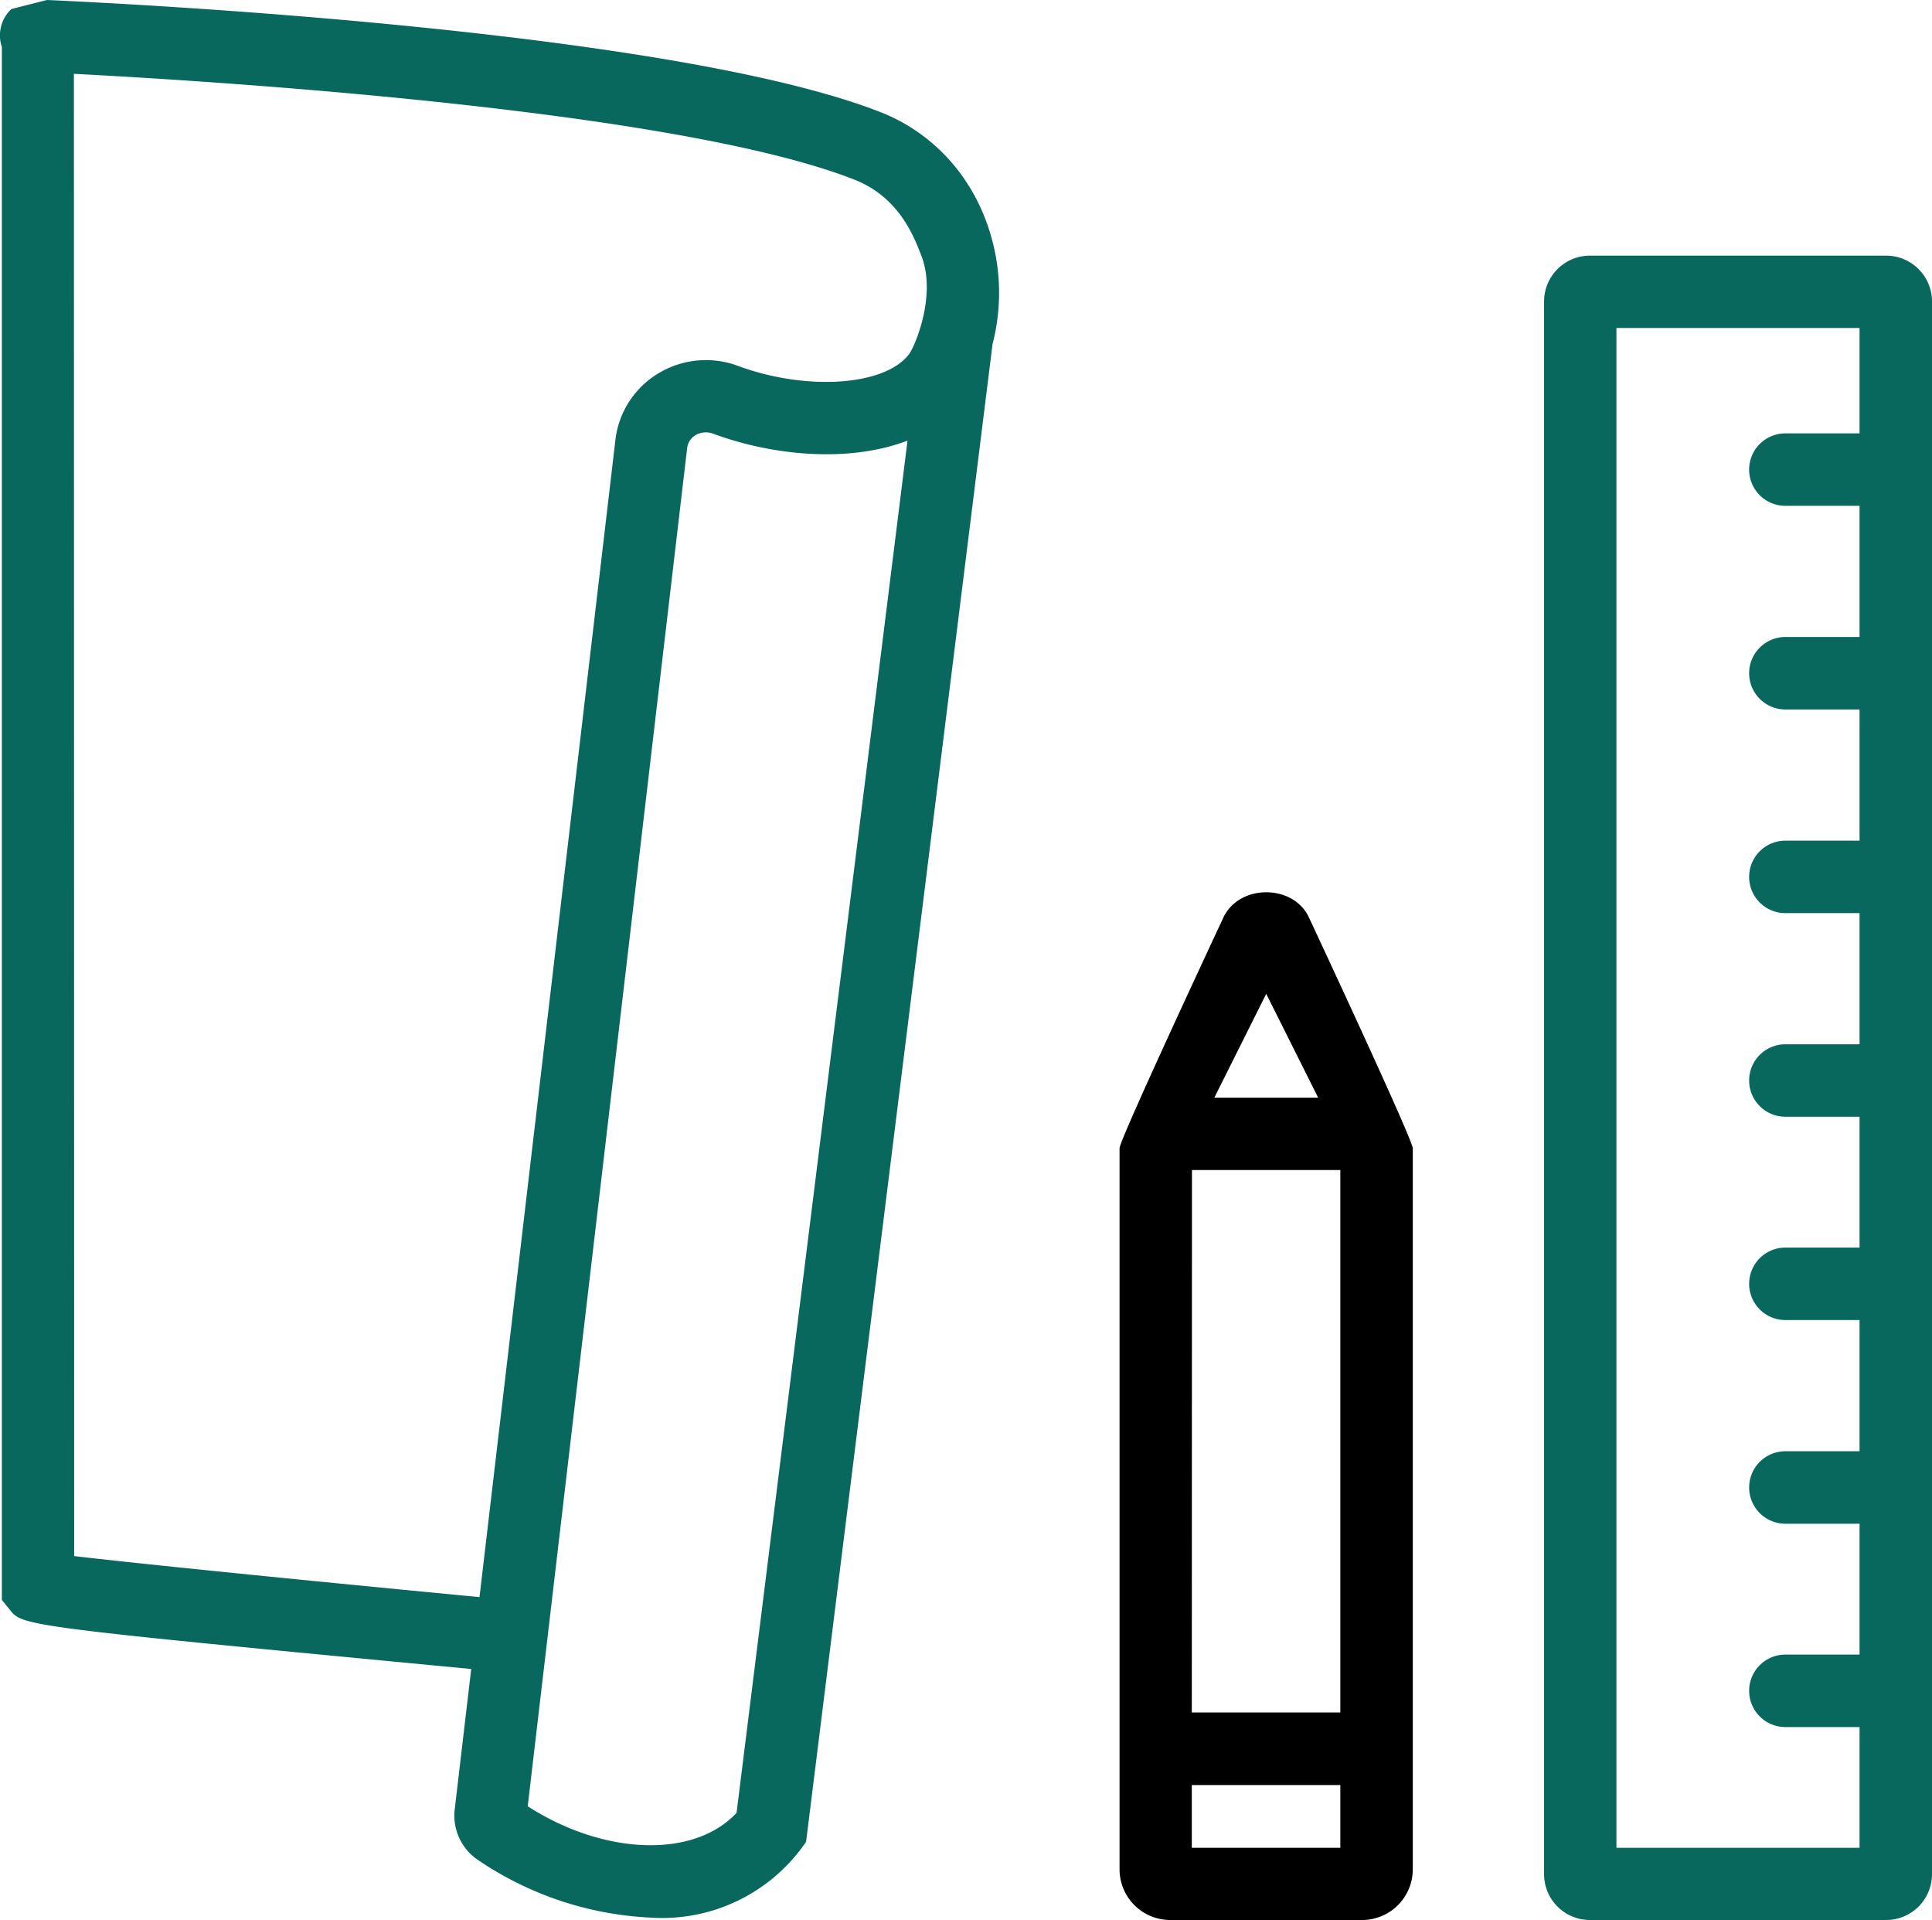
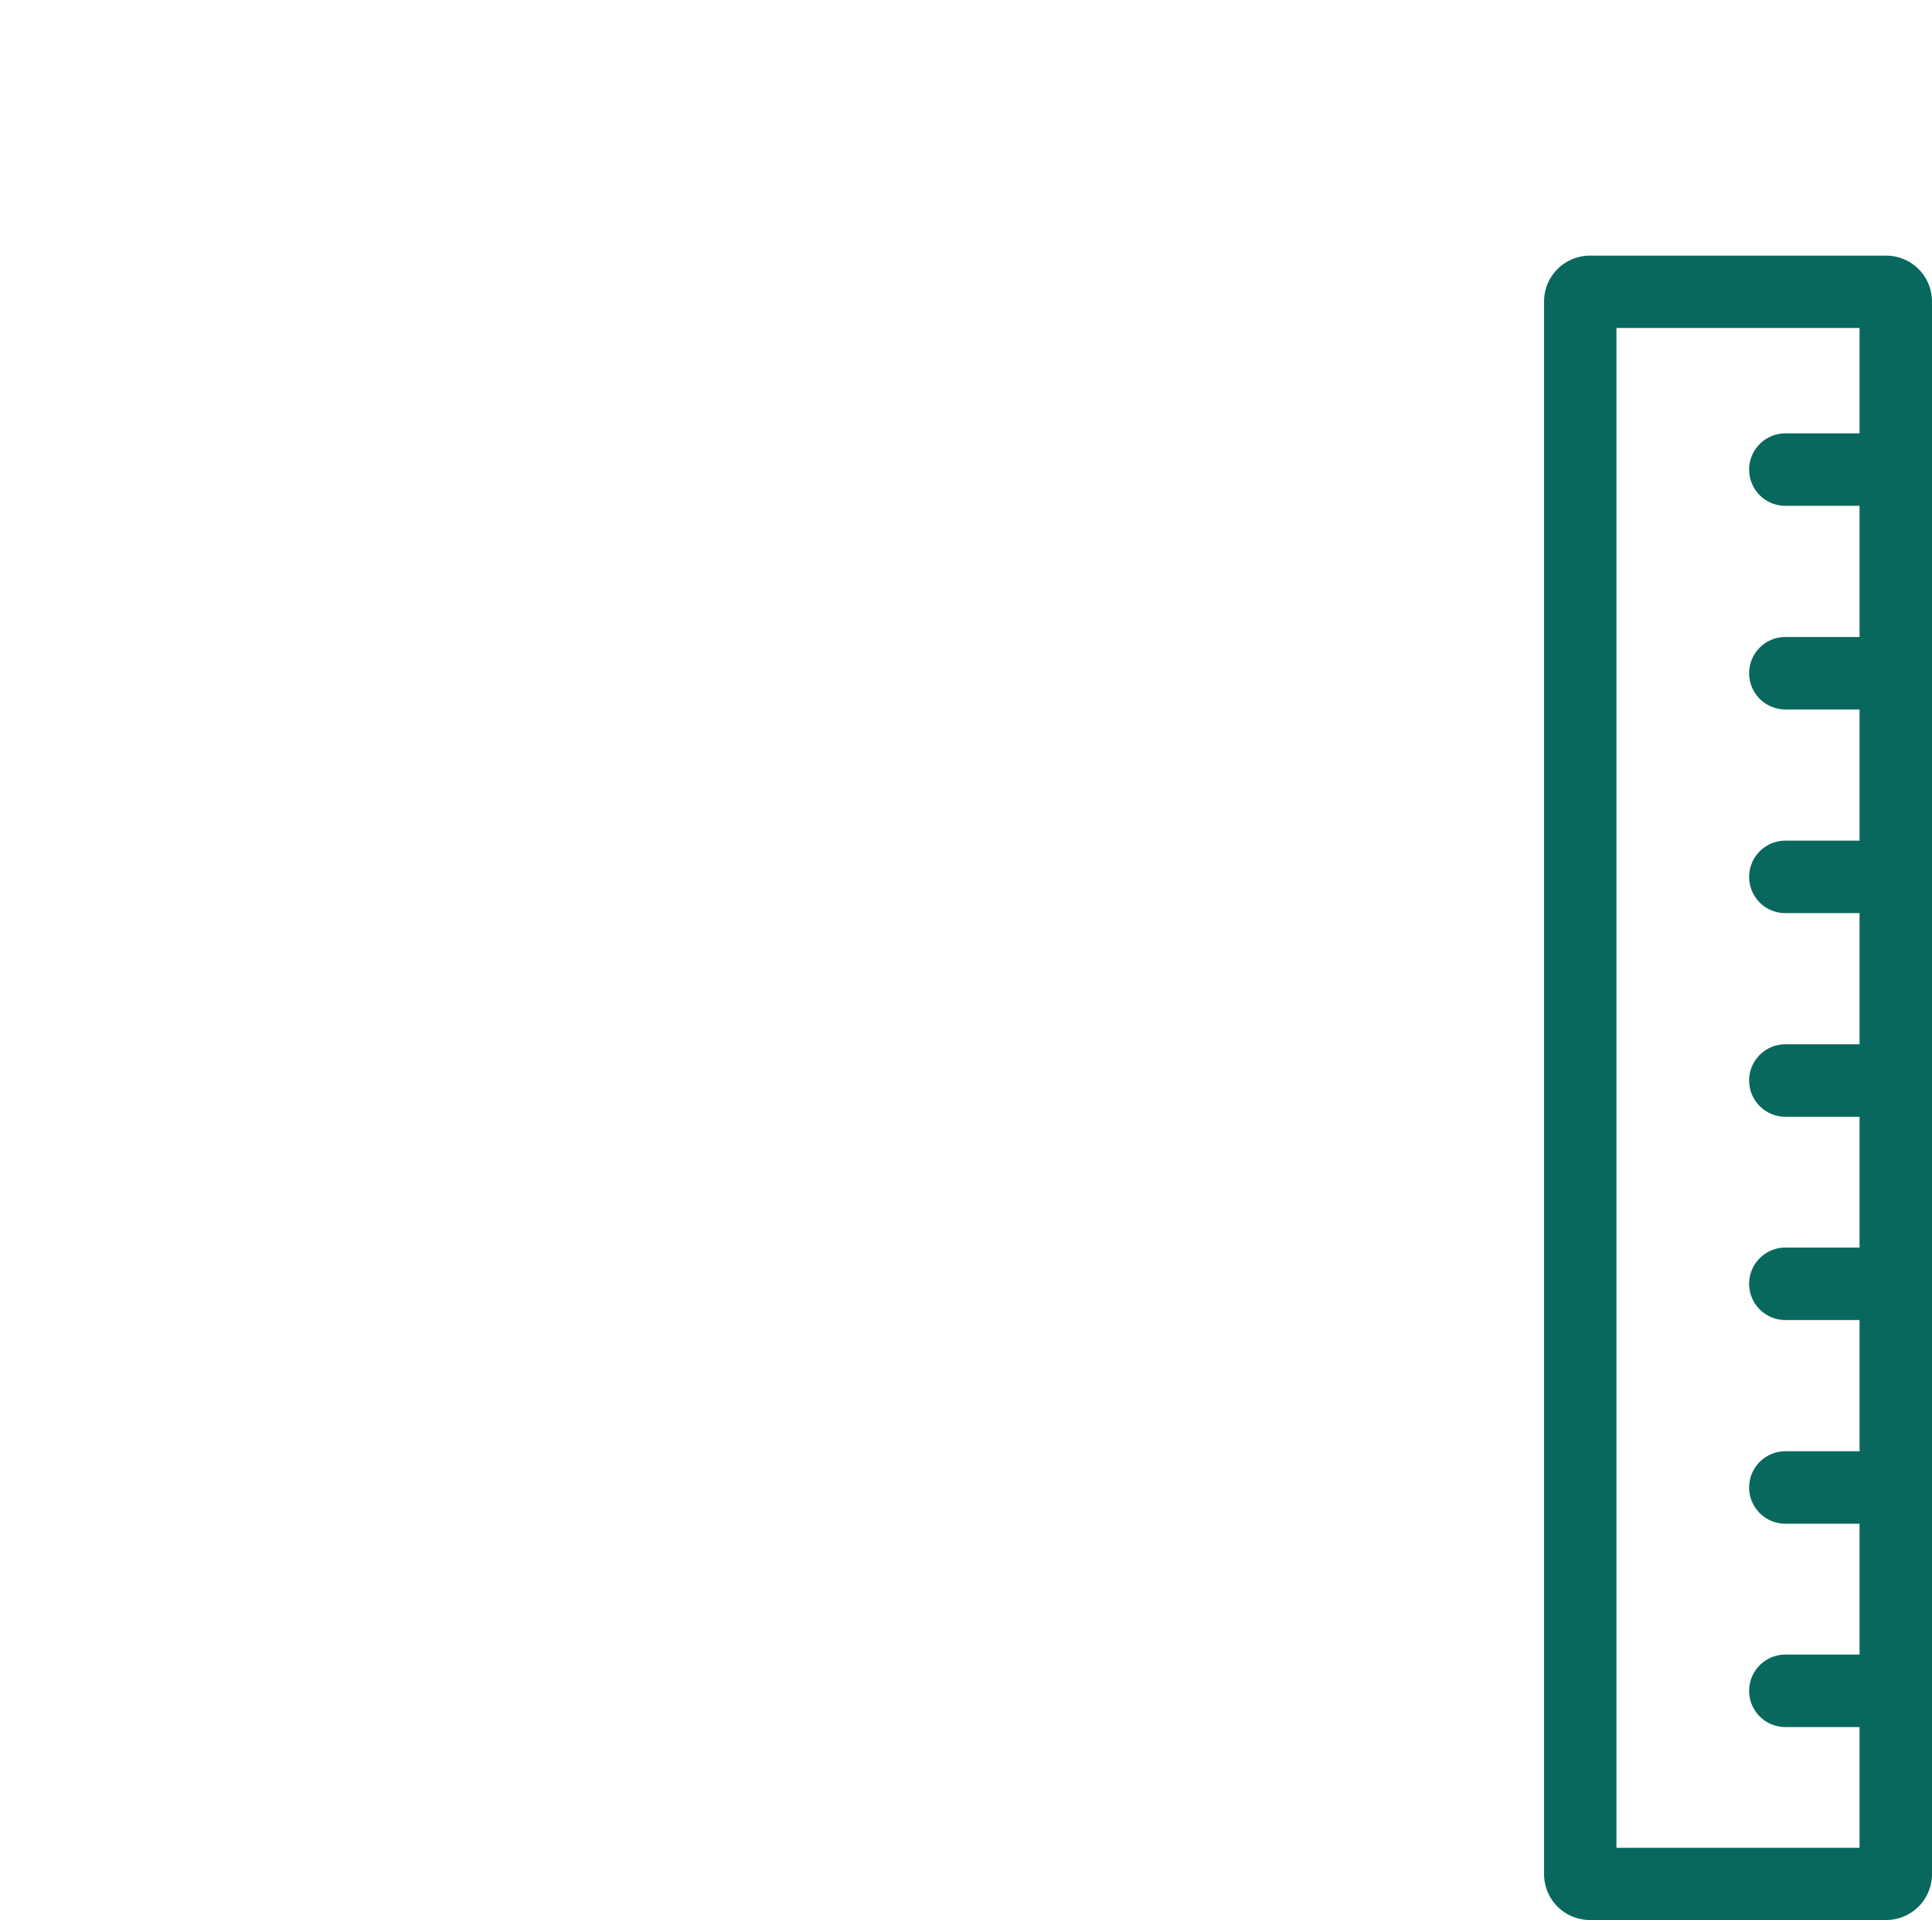
<svg xmlns="http://www.w3.org/2000/svg" viewBox="0 0 480 476.93">
  <defs>
    <style>.cls-1{fill:#08685d;}</style>
  </defs>
  <title>ikonaAsset 12333</title>
  <g id="Layer_2" data-name="Layer 2">
    <g id="Layer_1-2" data-name="Layer 1">
-       <path class="cls-1" d="M218.78,27.86C166.75,7.48,30.14.82,11.68,0L2.83,2.24A9,9,0,0,0,.46,11.69V397.42l2,2.47c3.19,4,3.27,4.09,114.61,14.69l-4.1,34.89a13.28,13.28,0,0,0,5.51,12.36,83.11,83.11,0,0,0,43.11,14.5,43.23,43.23,0,0,0,38.68-18.83L246.6,85.44a50.71,50.71,0,0,0-.36-26.73C242.15,44.34,232.15,33.11,218.78,27.86ZM183,450.3c-10.49,11.32-32.79,10.64-51.89-1.62l39.6-337.28a4.33,4.33,0,0,1,2.08-3.3,5.11,5.11,0,0,1,4.39-.37c15.41,5.69,34.17,7.13,48.29,1.72ZM225.89,87.92c-5.93,7.93-25.38,9.27-42.46,3a22.8,22.8,0,0,0-20,1.91,22.28,22.28,0,0,0-10.54,16.51L119.13,396.72c-33.53-3.19-82.62-8.05-100.7-10.19L18.36,18.34C52,20.08,167.87,27.22,212.22,44.6c11.08,4.34,14.77,13.94,16.72,19C232.75,73.54,227.2,86.18,225.89,87.92Z" />
      <path class="cls-1" d="M395,476.93h73.6A11.39,11.39,0,0,0,480,465.55V74.89A11.4,11.4,0,0,0,468.61,63.5H395a11.39,11.39,0,0,0-11.38,11.39V465.55A11.39,11.39,0,0,0,395,476.93ZM401.6,81.47H462v26.18H443.57a9,9,0,0,0,0,18H462v32.58H443.57a9,9,0,0,0,0,18H462v32.59H443.57a9,9,0,0,0,0,18H462v32.58H443.57a9,9,0,0,0,0,18H462V309.9H443.57a9,9,0,0,0,0,18H462v32.59H443.57a9,9,0,0,0,0,18H462V411H443.57a9,9,0,0,0,0,18H462v30H401.6Z" />
-       <path d="M325.08,227.64c-4-8-16.95-8-21,0,0,0-25.93,55.39-25.93,57.58V464.35a12.6,12.6,0,0,0,12.58,12.58h47.69A12.6,12.6,0,0,0,351,464.35V285.24C351,283.05,325.08,227.64,325.08,227.64Zm-28.94,63H333V425.38h-36.9Zm18.45-43.77,12.9,25.79H301.7ZM333,459h-36.9v-15.6H333Z" />
    </g>
  </g>
</svg>